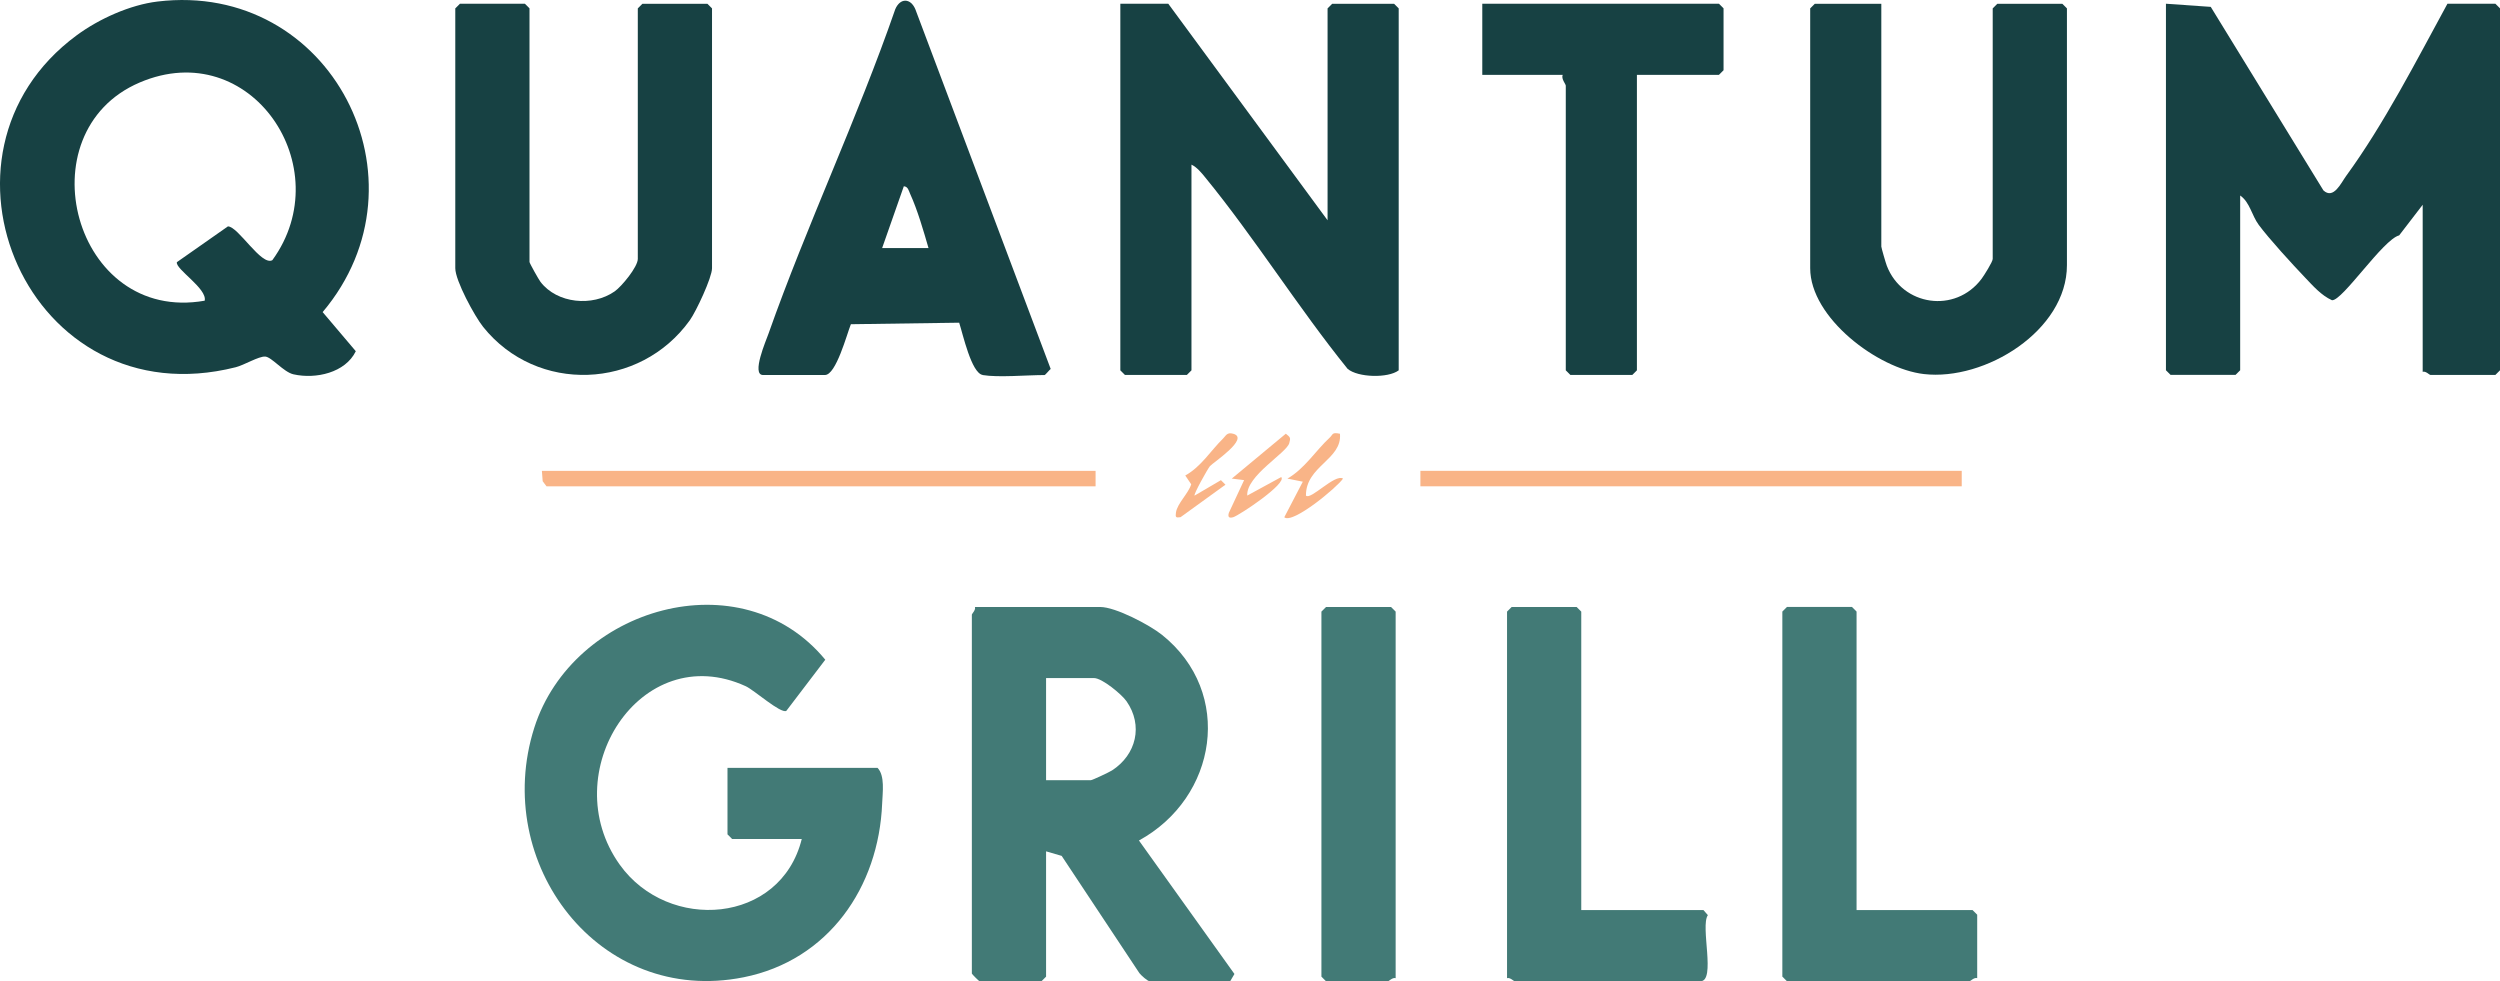
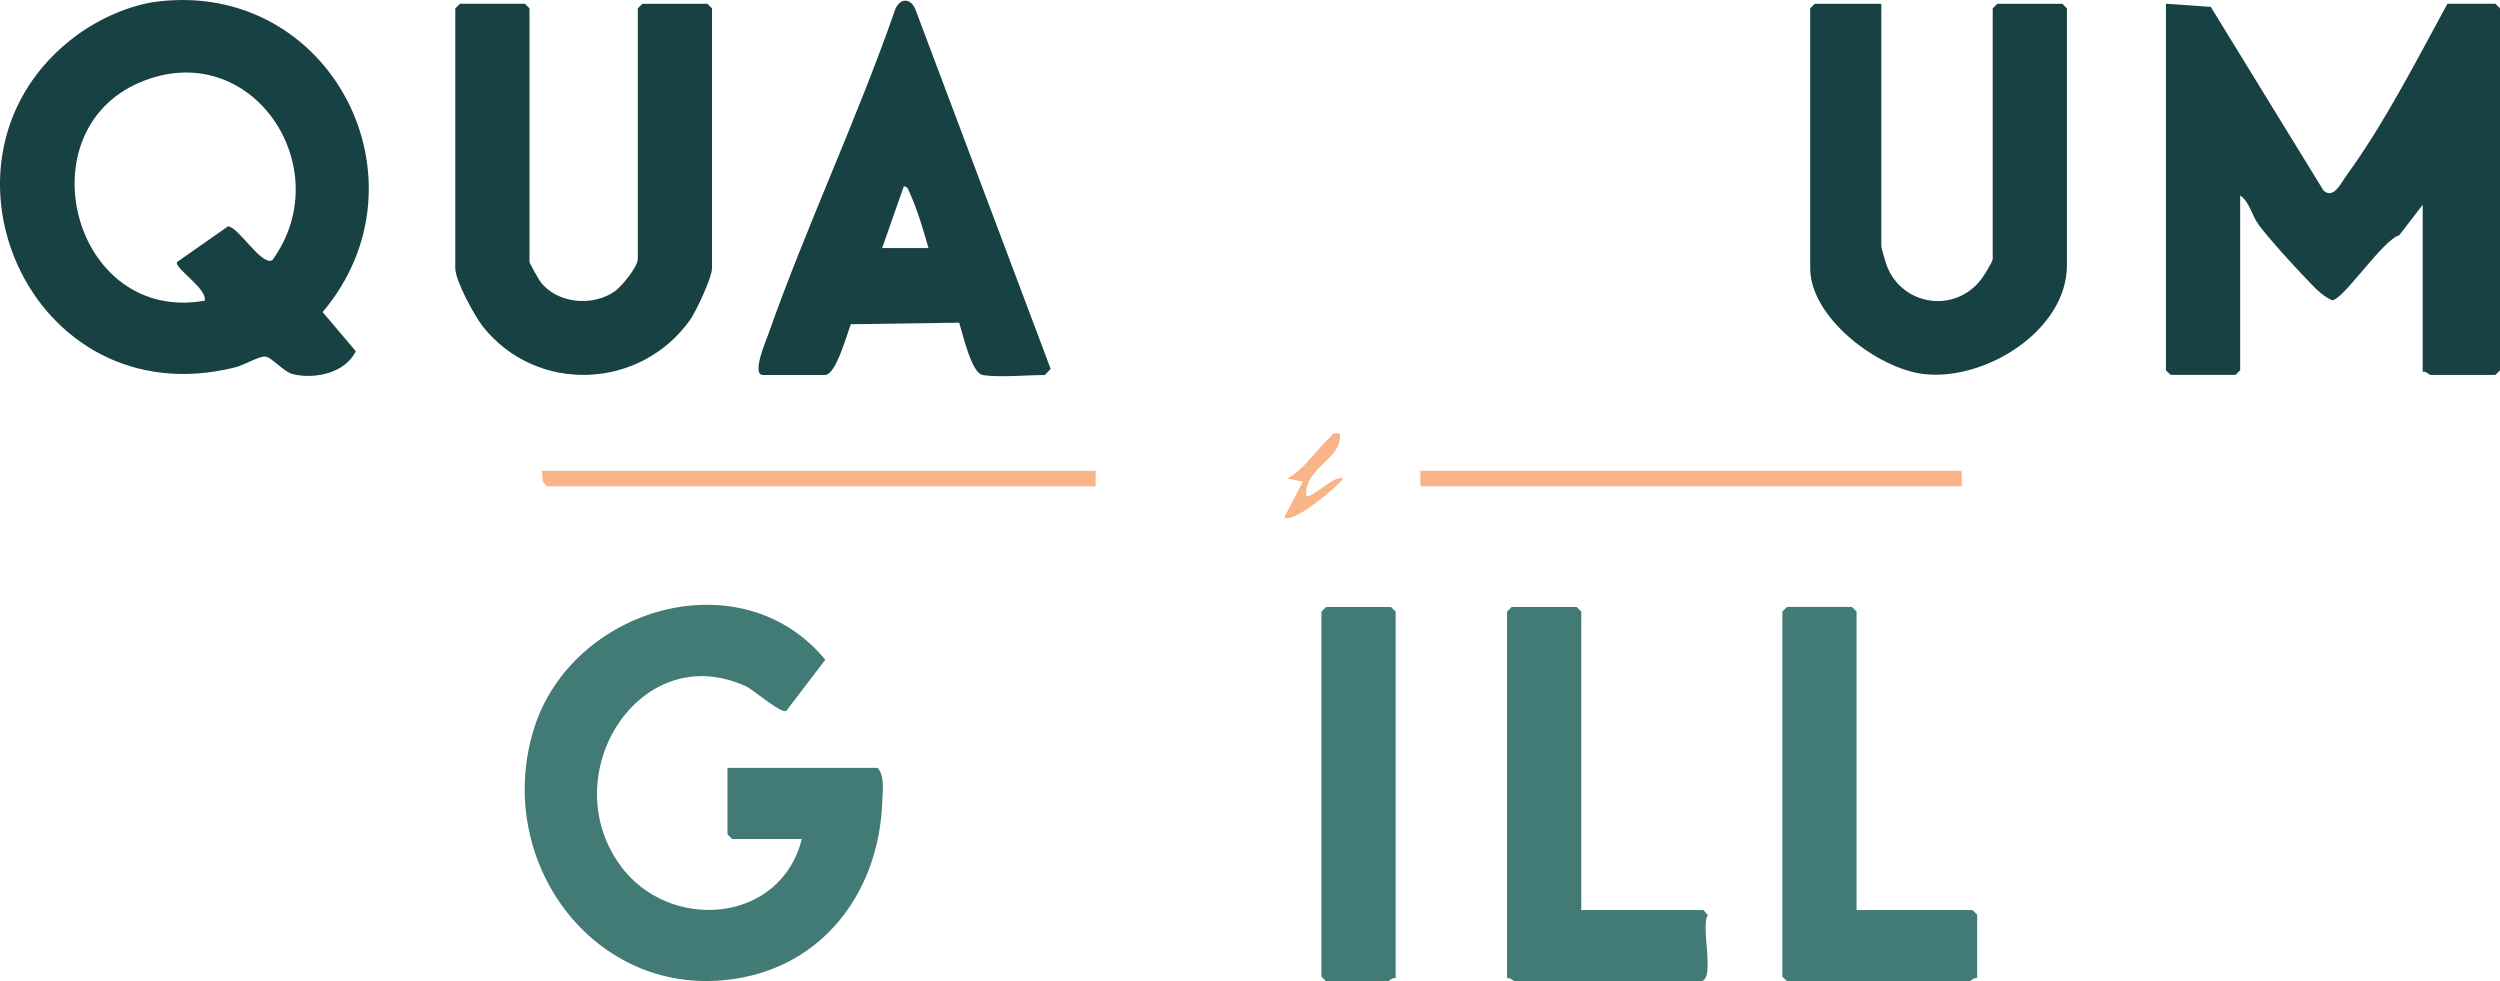
<svg xmlns="http://www.w3.org/2000/svg" id="Layer_1" data-name="Layer 1" viewBox="0 0 589.8 231.5">
  <defs>
    <style>
      .cls-1 {
        fill: #f9b487;
      }

      .cls-2 {
        fill: #427a76;
      }

      .cls-3 {
        fill: #174143;
      }
    </style>
  </defs>
  <path class="cls-3" d="M510.98.88l10.58.74,26.58,43.3c2.38,2.21,4.15-1.74,5.34-3.38,8.96-12.28,16.63-27.29,23.92-40.66h11.31l1.09,1.09v85.39l-1.09,1.09h-15.33c-.24,0-1.11-.97-1.82-.73v-39.41l-5.55,7.22c-3.8.96-13.41,15.51-15.85,15.3-2.53-1.14-4.48-3.39-6.35-5.35-2.99-3.13-8.46-9.1-10.93-12.43-1.66-2.24-2.08-5.32-4.38-6.93v41.23l-1.09,1.09h-15.33l-1.09-1.09V.88Z" />
  <path class="cls-3" d="M37.18.36c40.89-4.93,65.13,42.22,38.94,73.27l7.82,9.23c-2.47,5.09-9.45,6.63-14.7,5.45-2.34-.52-5.15-4.1-6.68-4.19s-4.99,2.03-6.96,2.52C6.72,98.98-20.07,36.41,18.12,8.31,23.36,4.45,30.68,1.14,37.18.36ZM64.26,61.37c15.89-21.85-5.1-53.12-31.32-41.9-27.38,11.72-15.56,56.94,15.35,51.47.66-2.85-6.97-7.47-6.56-9.09l12.04-8.44c2.43-.01,7.92,9.46,10.5,7.96Z" />
-   <path class="cls-3" d="M313.2,51.97V1.98l1.09-1.09h14.6l1.09,1.09v85.39c-2.5,1.89-9.62,1.71-12.05-.35-11.69-14.48-21.88-30.84-33.62-45.2-.88-1.08-1.95-2.38-3.22-2.98v48.53l-1.09,1.09h-14.6l-1.09-1.09V.88h11.31l37.58,51.09Z" />
  <path class="cls-2" d="M189.14,197.93h-16.42l-1.09-1.09v-15.69h35.4c1.78,1.84,1.19,5.8,1.09,8.39-.79,19.77-12.67,37.02-32.69,41.02-34.15,6.82-59.54-26.91-49.38-58.87,9.02-28.38,48.86-40.06,68.65-16.05l-9.19,12.07c-1.32.72-7.59-4.91-9.58-5.82-24.83-11.36-45.16,20.54-29.71,42.12,11.45,15.99,37.95,14.03,42.93-6.07Z" />
-   <path class="cls-2" d="M246.79,200.85v29.56l-1.09,1.09h-14.6c-.13,0-1.82-1.7-1.82-1.82v-84.66c0-.24.97-1.11.73-1.82h29.56c3.61,0,11.64,4.23,14.58,6.58,17.05,13.66,12.99,38.43-5.45,48.51l22.53,31.49-1.01,1.72h-18.97c-.49,0-2.02-1.37-2.45-1.93l-18.33-27.65-3.67-1.07ZM246.79,184.06h10.58c.32,0,4.35-1.89,4.99-2.31,5.72-3.71,7.38-10.61,3.41-16.31-1.15-1.65-5.78-5.47-7.67-5.47h-11.31v24.08Z" />
  <path class="cls-3" d="M108.5.88h15.33l1.09,1.09v59.84c0,.27,2.2,4.19,2.6,4.7,3.93,5.12,12.25,5.89,17.48,2.24,1.65-1.15,5.47-5.78,5.47-7.67V1.98l1.09-1.09h15.33l1.09,1.09v61.3c0,2.2-3.75,10.2-5.24,12.28-11.76,16.4-36.07,17.4-48.75,1.57-2.01-2.51-6.58-10.92-6.58-13.85V1.98l1.09-1.09Z" />
  <path class="cls-3" d="M443.84.88v57.29c0,.27,1.06,3.93,1.3,4.54,3.65,9.48,16.16,11.34,22.36,3.06.6-.81,2.62-4.02,2.62-4.68V1.98l1.09-1.09h15.33l1.09,1.09v60.57c0,15.47-19.33,27.35-33.73,25.7-10.9-1.25-26.84-13.3-26.84-24.97V1.98l1.09-1.09h15.69Z" />
  <path class="cls-3" d="M231.83,88.46c-2.66-.44-4.67-9.65-5.54-12.33l-25.55.36c-.96,2.38-3.49,11.98-6.12,11.98h-14.6c-2.82,0,.73-8.16,1.26-9.68,9.04-25.61,21.01-50.86,29.93-76.61,1.14-2.69,3.6-2.69,4.74,0l31.93,84.86c-.39.32-1.26,1.44-1.46,1.44-4.15,0-10.88.62-14.6,0ZM219.06,58.54c-1.18-4.06-2.6-9.01-4.34-12.81-.33-.72-.48-1.71-1.49-1.79l-5.12,14.59h10.95Z" />
-   <path class="cls-3" d="M386.18,17.67v69.7l-1.09,1.09h-14.6l-1.09-1.09V20.22c0-.39-1.13-1.62-.73-2.55h-18.97V.88h55.83l1.09,1.09v14.6l-1.09,1.09h-19.34Z" />
  <path class="cls-2" d="M373.05,214.71h28.83l1.04,1.19c-1.84,2.59,1.97,15.6-1.77,15.6h-43.79c-.24,0-1.11-.97-1.82-.73v-86.48l1.09-1.09h15.33l1.09,1.09v70.43Z" />
  <path class="cls-2" d="M438,214.71h27.37l1.09,1.09v14.96c-.72-.24-1.58.73-1.82.73h-43.06l-1.09-1.09v-86.12l1.09-1.09h15.33l1.09,1.09v70.43Z" />
  <path class="cls-2" d="M329.26,230.77c-.72-.24-1.58.73-1.82.73h-14.6l-1.09-1.09v-86.12l1.09-1.09h15.33l1.09,1.09v86.48Z" />
  <polygon class="cls-1" points="258.47 111.08 258.47 114.73 128.93 114.73 128.03 113.53 127.84 111.08 258.47 111.08" />
  <rect class="cls-1" x="335.1" y="111.08" width="127.71" height="3.65" />
  <path class="cls-1" d="M316.12,102.33c.57,6.1-8.07,7.58-8.02,14.59,1.11,1.14,6.82-5.19,8.75-4.01-1.44,2.11-11.94,10.82-13.86,9.12l4.37-8.39-3.63-.73c4.09-2.35,6.72-6.67,9.99-9.68.8-.74.46-1.31,2.4-.9Z" />
-   <path class="cls-1" d="M294.24,116.92l8.02-4.37c1.51,1.46-9.93,9.06-11.32,9.47-.99.29-1.32-.03-1.03-1.03l3.6-7.72-2.91-.36,12.75-10.59c1.05.85,1.19.92.81,2.24-.68,2.35-10.19,7.71-9.91,12.35Z" />
-   <path class="cls-1" d="M281.83,116.92l6.21-3.64,1.07,1.07-10.59,7.66c-1.12.19-1.25.03-1.09-1.09.32-2.17,2.92-4.46,3.6-6.66l-1.4-2.08c3.74-2.07,6.01-5.87,8.86-8.66.75-.73.95-1.6,2.44-1.19,4.01,1.08-4.83,6.86-5.48,7.64-.57.69-3.9,6.65-3.63,6.95Z" />
</svg>